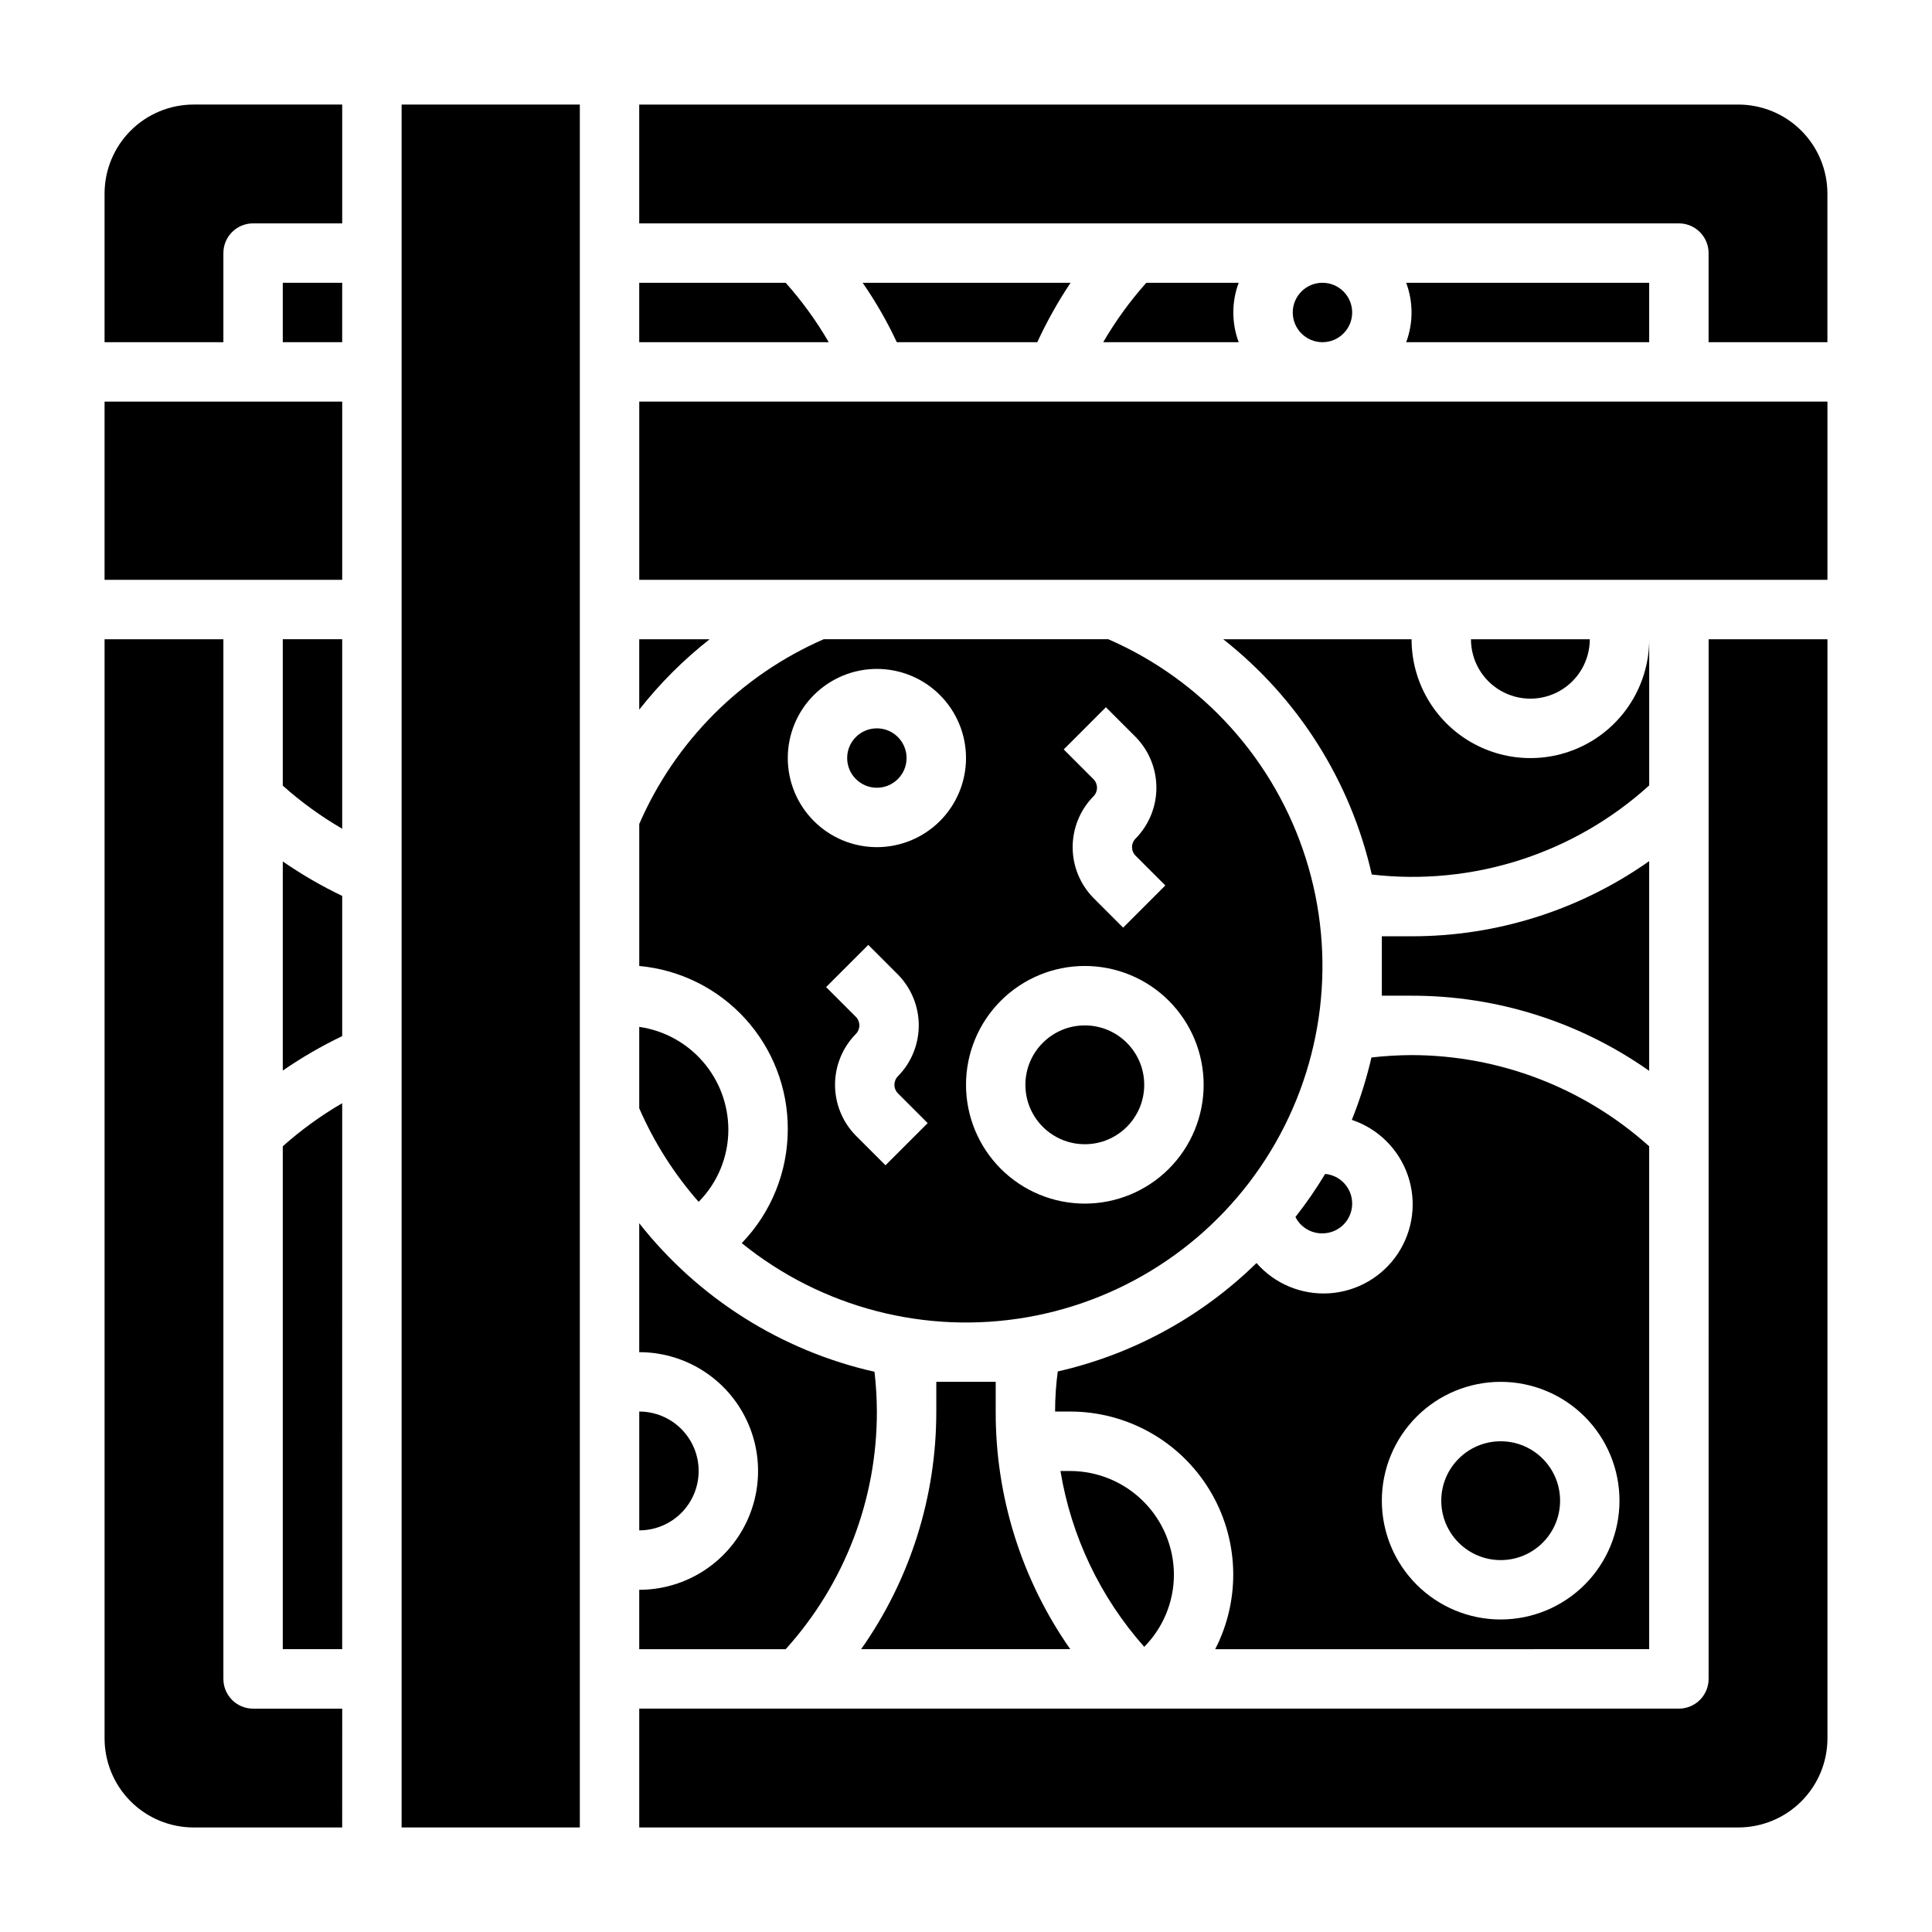
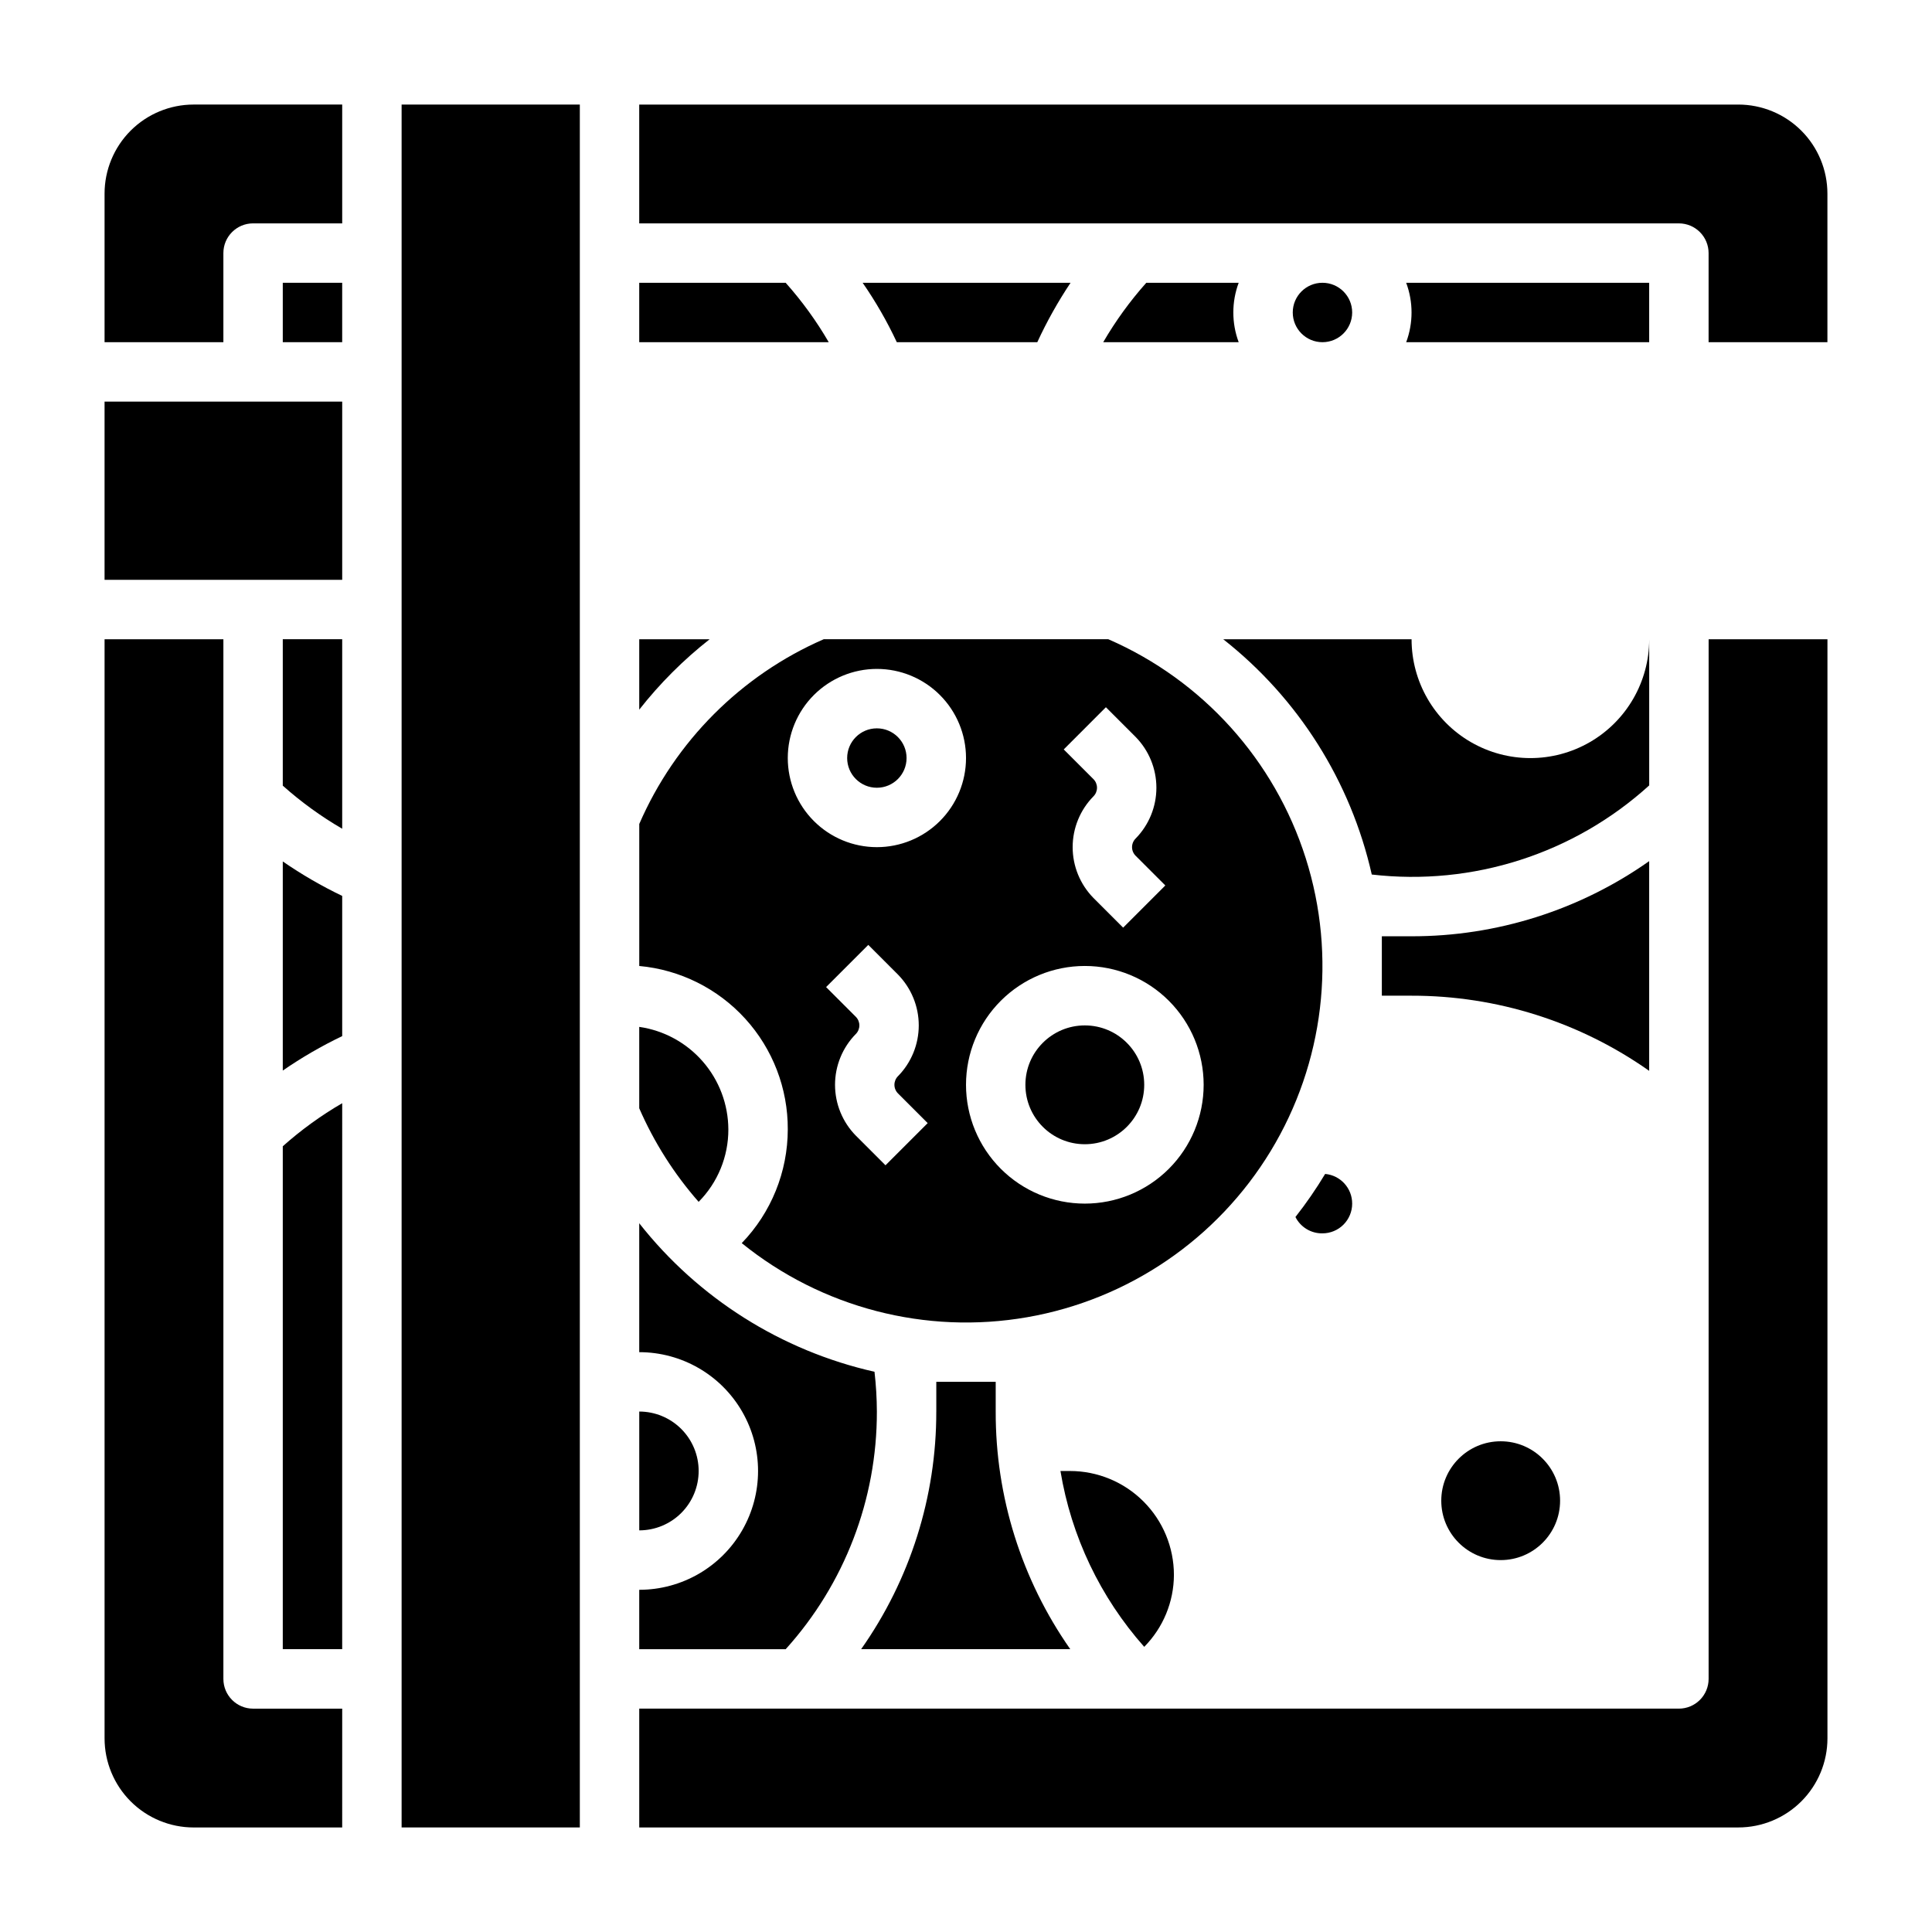
<svg xmlns="http://www.w3.org/2000/svg" fill="#000000" width="800px" height="800px" version="1.1" viewBox="144 144 512 512">
  <g>
    <path d="m427.63 581.05c-12.922-18.453-19.82-40.449-19.758-62.977v-7.871h-7.871-7.871v7.871h-0.004c0.035 22.547-6.926 44.551-19.914 62.977z" />
-     <path d="m581.05 581.05v-133.27c-17.301-15.531-39.727-24.137-62.977-24.168-3.551 0.016-7.098 0.227-10.625 0.633-1.305 5.633-3.043 11.16-5.195 16.531 6.973 2.332 12.461 7.781 14.848 14.738 2.383 6.957 1.391 14.625-2.688 20.746-4.074 6.121-10.77 9.992-18.109 10.477-7.336 0.48-14.48-2.484-19.32-8.02-14.562 14.262-32.793 24.211-52.664 28.734-0.477 3.519-0.711 7.07-0.711 10.625h3.938c15.074-0.02 29.07 7.816 36.934 20.68 7.859 12.859 8.453 28.891 1.559 42.297zm-39.359-70.848c8.352 0 16.359 3.316 22.266 9.223s9.223 13.914 9.223 22.266c0 8.352-3.316 16.359-9.223 22.266s-13.914 9.223-22.266 9.223c-8.352 0-16.359-3.316-22.266-9.223s-9.223-13.914-9.223-22.266c0-8.352 3.316-16.359 9.223-22.266s13.914-9.223 22.266-9.223z" />
    <path d="m455.1 561.38c0-7.309-2.902-14.316-8.07-19.48-5.164-5.168-12.172-8.07-19.48-8.07h-2.519c2.856 17.316 10.551 33.473 22.199 46.602 5.019-5.074 7.844-11.914 7.871-19.051z" />
    <path d="m502.34 462.98c0.016-4.086-3.098-7.508-7.164-7.875-2.383 3.965-5.012 7.777-7.871 11.414 1.359 2.699 4.141 4.383 7.16 4.332 2.09 0 4.094-0.832 5.566-2.305 1.477-1.477 2.309-3.481 2.309-5.566z" />
    <path d="m337.02 443.29c-0.027-6.606-2.426-12.98-6.762-17.965-4.336-4.988-10.316-8.25-16.855-9.191v21.57c3.93 9.031 9.242 17.398 15.742 24.797 5.066-5.109 7.898-12.016 7.875-19.211z" />
    <path d="m557.44 541.7c0 8.695-7.047 15.742-15.742 15.742-8.695 0-15.746-7.047-15.746-15.742 0-8.695 7.051-15.746 15.746-15.746 8.695 0 15.742 7.051 15.742 15.746" />
    <path d="m581.05 372.21c-18.426 12.988-40.43 19.949-62.977 19.914h-7.871v7.871 7.871h7.871v0.004c22.547-0.031 44.551 6.926 62.977 19.914z" />
    <path d="m518.08 313.41h-49.906c19.887 15.648 33.785 37.66 39.359 62.348 26.766 3.106 53.574-5.504 73.523-23.617v-38.73c0 11.25-6 21.645-15.742 27.27s-21.746 5.625-31.488 0c-9.742-5.625-15.746-16.02-15.746-27.27z" />
    <path d="m332.06 313.41h-18.656v18.656c5.449-6.941 11.715-13.207 18.656-18.656z" />
    <path d="m352.21 218.94h-38.809v15.742h50.223v0.004c-3.266-5.621-7.09-10.895-11.414-15.746z" />
    <path d="m447.23 431.49c0 8.695-7.047 15.742-15.742 15.742-8.695 0-15.746-7.047-15.746-15.742 0-8.695 7.051-15.746 15.746-15.746 8.695 0 15.742 7.051 15.742 15.746" />
-     <path d="m565.31 313.41h-31.488c0 5.625 3 10.824 7.871 13.633 4.871 2.812 10.871 2.812 15.742 0 4.871-2.809 7.875-8.008 7.875-13.633z" />
+     <path d="m565.31 313.41h-31.488z" />
    <path d="m329.15 533.82c0-4.176-1.656-8.18-4.609-11.133-2.953-2.953-6.957-4.613-11.133-4.613v31.488c4.176 0 8.18-1.656 11.133-4.609 2.953-2.953 4.609-6.957 4.609-11.133z" />
    <path d="m384.25 344.89c0 4.348-3.523 7.871-7.871 7.871-4.348 0-7.871-3.523-7.871-7.871 0-4.348 3.523-7.871 7.871-7.871 4.348 0 7.871 3.523 7.871 7.871" />
    <path d="m352.77 443.29c-0.012 11.254-4.383 22.059-12.199 30.152 21.195 17.156 48.77 24.312 75.633 19.637 26.867-4.68 50.398-20.738 64.547-44.051 14.148-23.309 17.535-51.598 9.285-77.59-8.246-25.988-27.324-47.148-52.324-58.035h-75.414c-21.902 9.551-39.371 27.047-48.887 48.965v37.629c10.789 0.984 20.812 5.977 28.102 13.992 7.285 8.016 11.305 18.469 11.258 29.301zm25.898 9.523-7.871-7.871v0.004c-3.527-3.594-5.504-8.426-5.504-13.461 0-5.035 1.977-9.871 5.504-13.461 0.605-0.605 0.945-1.43 0.945-2.285 0-0.855-0.34-1.676-0.945-2.281l-7.871-7.871 11.18-11.18 7.871 7.871c3.527 3.594 5.504 8.426 5.504 13.461 0 5.035-1.977 9.871-5.504 13.461-0.605 0.605-0.945 1.426-0.945 2.285 0 0.855 0.34 1.676 0.945 2.281l7.871 7.871zm58.41-121.39 7.875 7.875c3.527 3.594 5.504 8.426 5.504 13.461s-1.977 9.871-5.504 13.461c-0.605 0.605-0.949 1.426-0.949 2.285 0 0.855 0.344 1.676 0.949 2.281l7.871 7.871-11.18 11.18-7.871-7.871c-3.527-3.594-5.508-8.426-5.508-13.461 0-5.035 1.98-9.871 5.508-13.461 0.605-0.605 0.945-1.43 0.945-2.285s-0.34-1.676-0.945-2.281l-7.871-7.871zm-5.586 68.57c8.348 0 16.359 3.316 22.266 9.223 5.902 5.902 9.223 13.914 9.223 22.266 0 8.348-3.32 16.359-9.223 22.266-5.906 5.902-13.918 9.223-22.266 9.223-8.352 0-16.363-3.32-22.266-9.223-5.906-5.906-9.223-13.918-9.223-22.266 0-8.352 3.316-16.363 9.223-22.266 5.902-5.906 13.914-9.223 22.266-9.223zm-55.105-78.723c6.262 0 12.27 2.488 16.699 6.918 4.43 4.43 6.918 10.438 6.918 16.699s-2.488 12.27-6.918 16.699c-4.43 4.43-10.438 6.918-16.699 6.918-6.266 0-12.27-2.488-16.699-6.918-4.43-4.43-6.918-10.438-6.918-16.699s2.488-12.27 6.918-16.699c4.43-4.43 10.434-6.918 16.699-6.918z" />
    <path d="m596.8 588.93c0 2.09-0.832 4.09-2.309 5.566-1.477 1.477-3.477 2.309-5.566 2.309h-275.52v31.488h291.27c6.262 0 12.27-2.488 16.699-6.918 4.43-4.43 6.918-10.438 6.918-16.699v-291.27h-31.488z" />
    <path d="m447.78 218.94c-4.324 4.852-8.148 10.125-11.414 15.746h35.898c-1.891-5.078-1.891-10.668 0-15.746z" />
-     <path d="m313.41 297.66h314.88v-47.234h-314.88z" />
    <path d="m171.71 195.32v39.359l31.488 0.004v-23.617c0-4.348 3.523-7.871 7.871-7.871h23.617v-31.488h-39.363c-6.262 0-12.27 2.488-16.699 6.914-4.426 4.43-6.914 10.438-6.914 16.699z" />
    <path d="m250.43 171.71h47.23v456.58h-47.23z" />
    <path d="m427.71 218.94h-55.105 0.004c3.453 4.984 6.484 10.25 9.051 15.746h37.234c2.523-5.473 5.473-10.734 8.816-15.746z" />
    <path d="m502.34 226.81c0 4.348-3.527 7.875-7.875 7.875-4.348 0-7.871-3.527-7.871-7.875s3.523-7.871 7.871-7.871c4.348 0 7.875 3.523 7.875 7.871" />
    <path d="m604.67 171.71h-291.27v31.488h275.52c2.09 0 4.09 0.828 5.566 2.305 1.477 1.477 2.309 3.477 2.309 5.566v23.617h31.488v-39.363c0-6.262-2.488-12.27-6.918-16.699-4.43-4.426-10.438-6.914-16.699-6.914z" />
    <path d="m581.05 234.69v-15.746h-64.395c1.891 5.078 1.891 10.668 0 15.746z" />
    <path d="m218.94 427.71c5-3.453 10.266-6.504 15.746-9.129v-37.156c-5.481-2.625-10.746-5.68-15.746-9.133z" />
    <path d="m203.2 588.93v-275.52h-31.488v291.27c0 6.262 2.488 12.27 6.914 16.699 4.43 4.43 10.438 6.918 16.699 6.918h39.359l0.004-31.488h-23.617c-4.348 0-7.871-3.527-7.871-7.875z" />
    <path d="m376.38 518.08c-0.012-3.523-0.223-7.047-0.629-10.547-24.688-5.574-46.699-19.473-62.348-39.359v34.164c11.25 0 21.645 6 27.27 15.742s5.625 21.746 0 31.488c-5.625 9.742-16.02 15.746-27.27 15.746v15.742h38.809c15.598-17.262 24.211-39.711 24.168-62.977z" />
    <path d="m218.94 352.21c4.852 4.324 10.125 8.148 15.746 11.414v-50.223h-15.746z" />
    <path d="m218.94 581.05h15.742l0.004-144.69c-5.621 3.266-10.895 7.09-15.746 11.414z" />
    <path d="m171.71 250.43h62.977v47.23h-62.977z" />
    <path d="m218.94 218.94h15.742v15.742h-15.742z" />
  </g>
</svg>